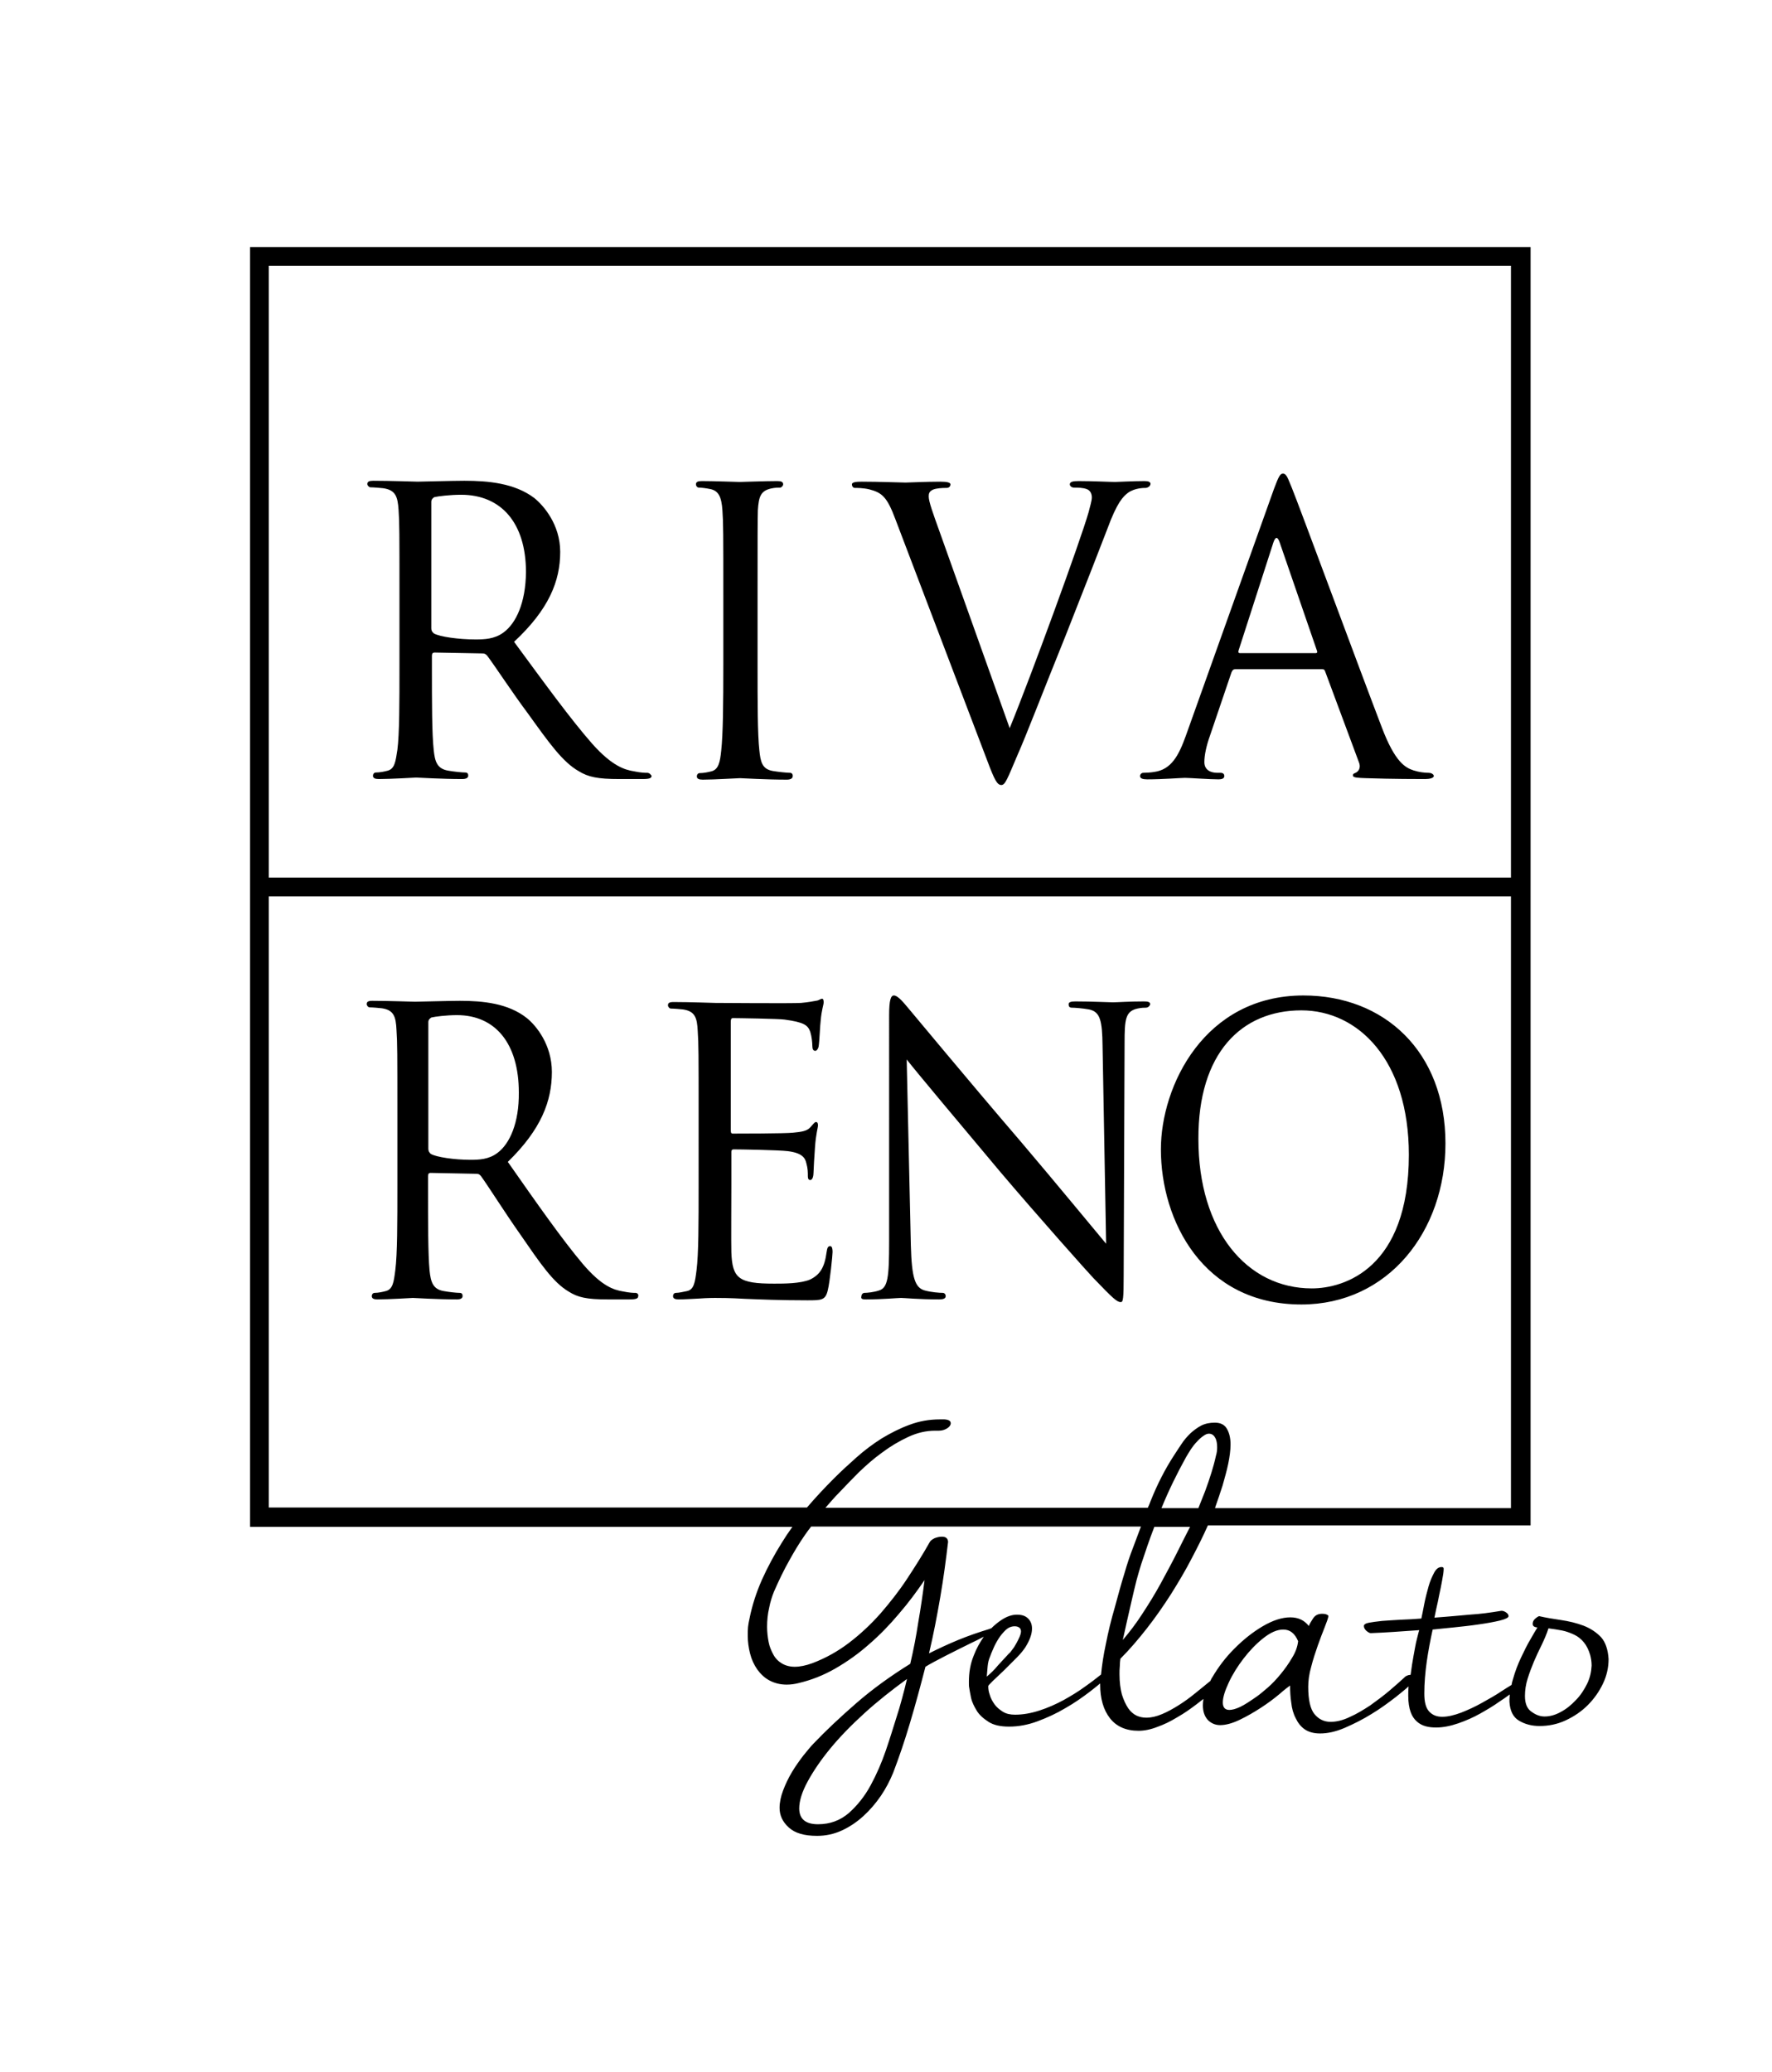
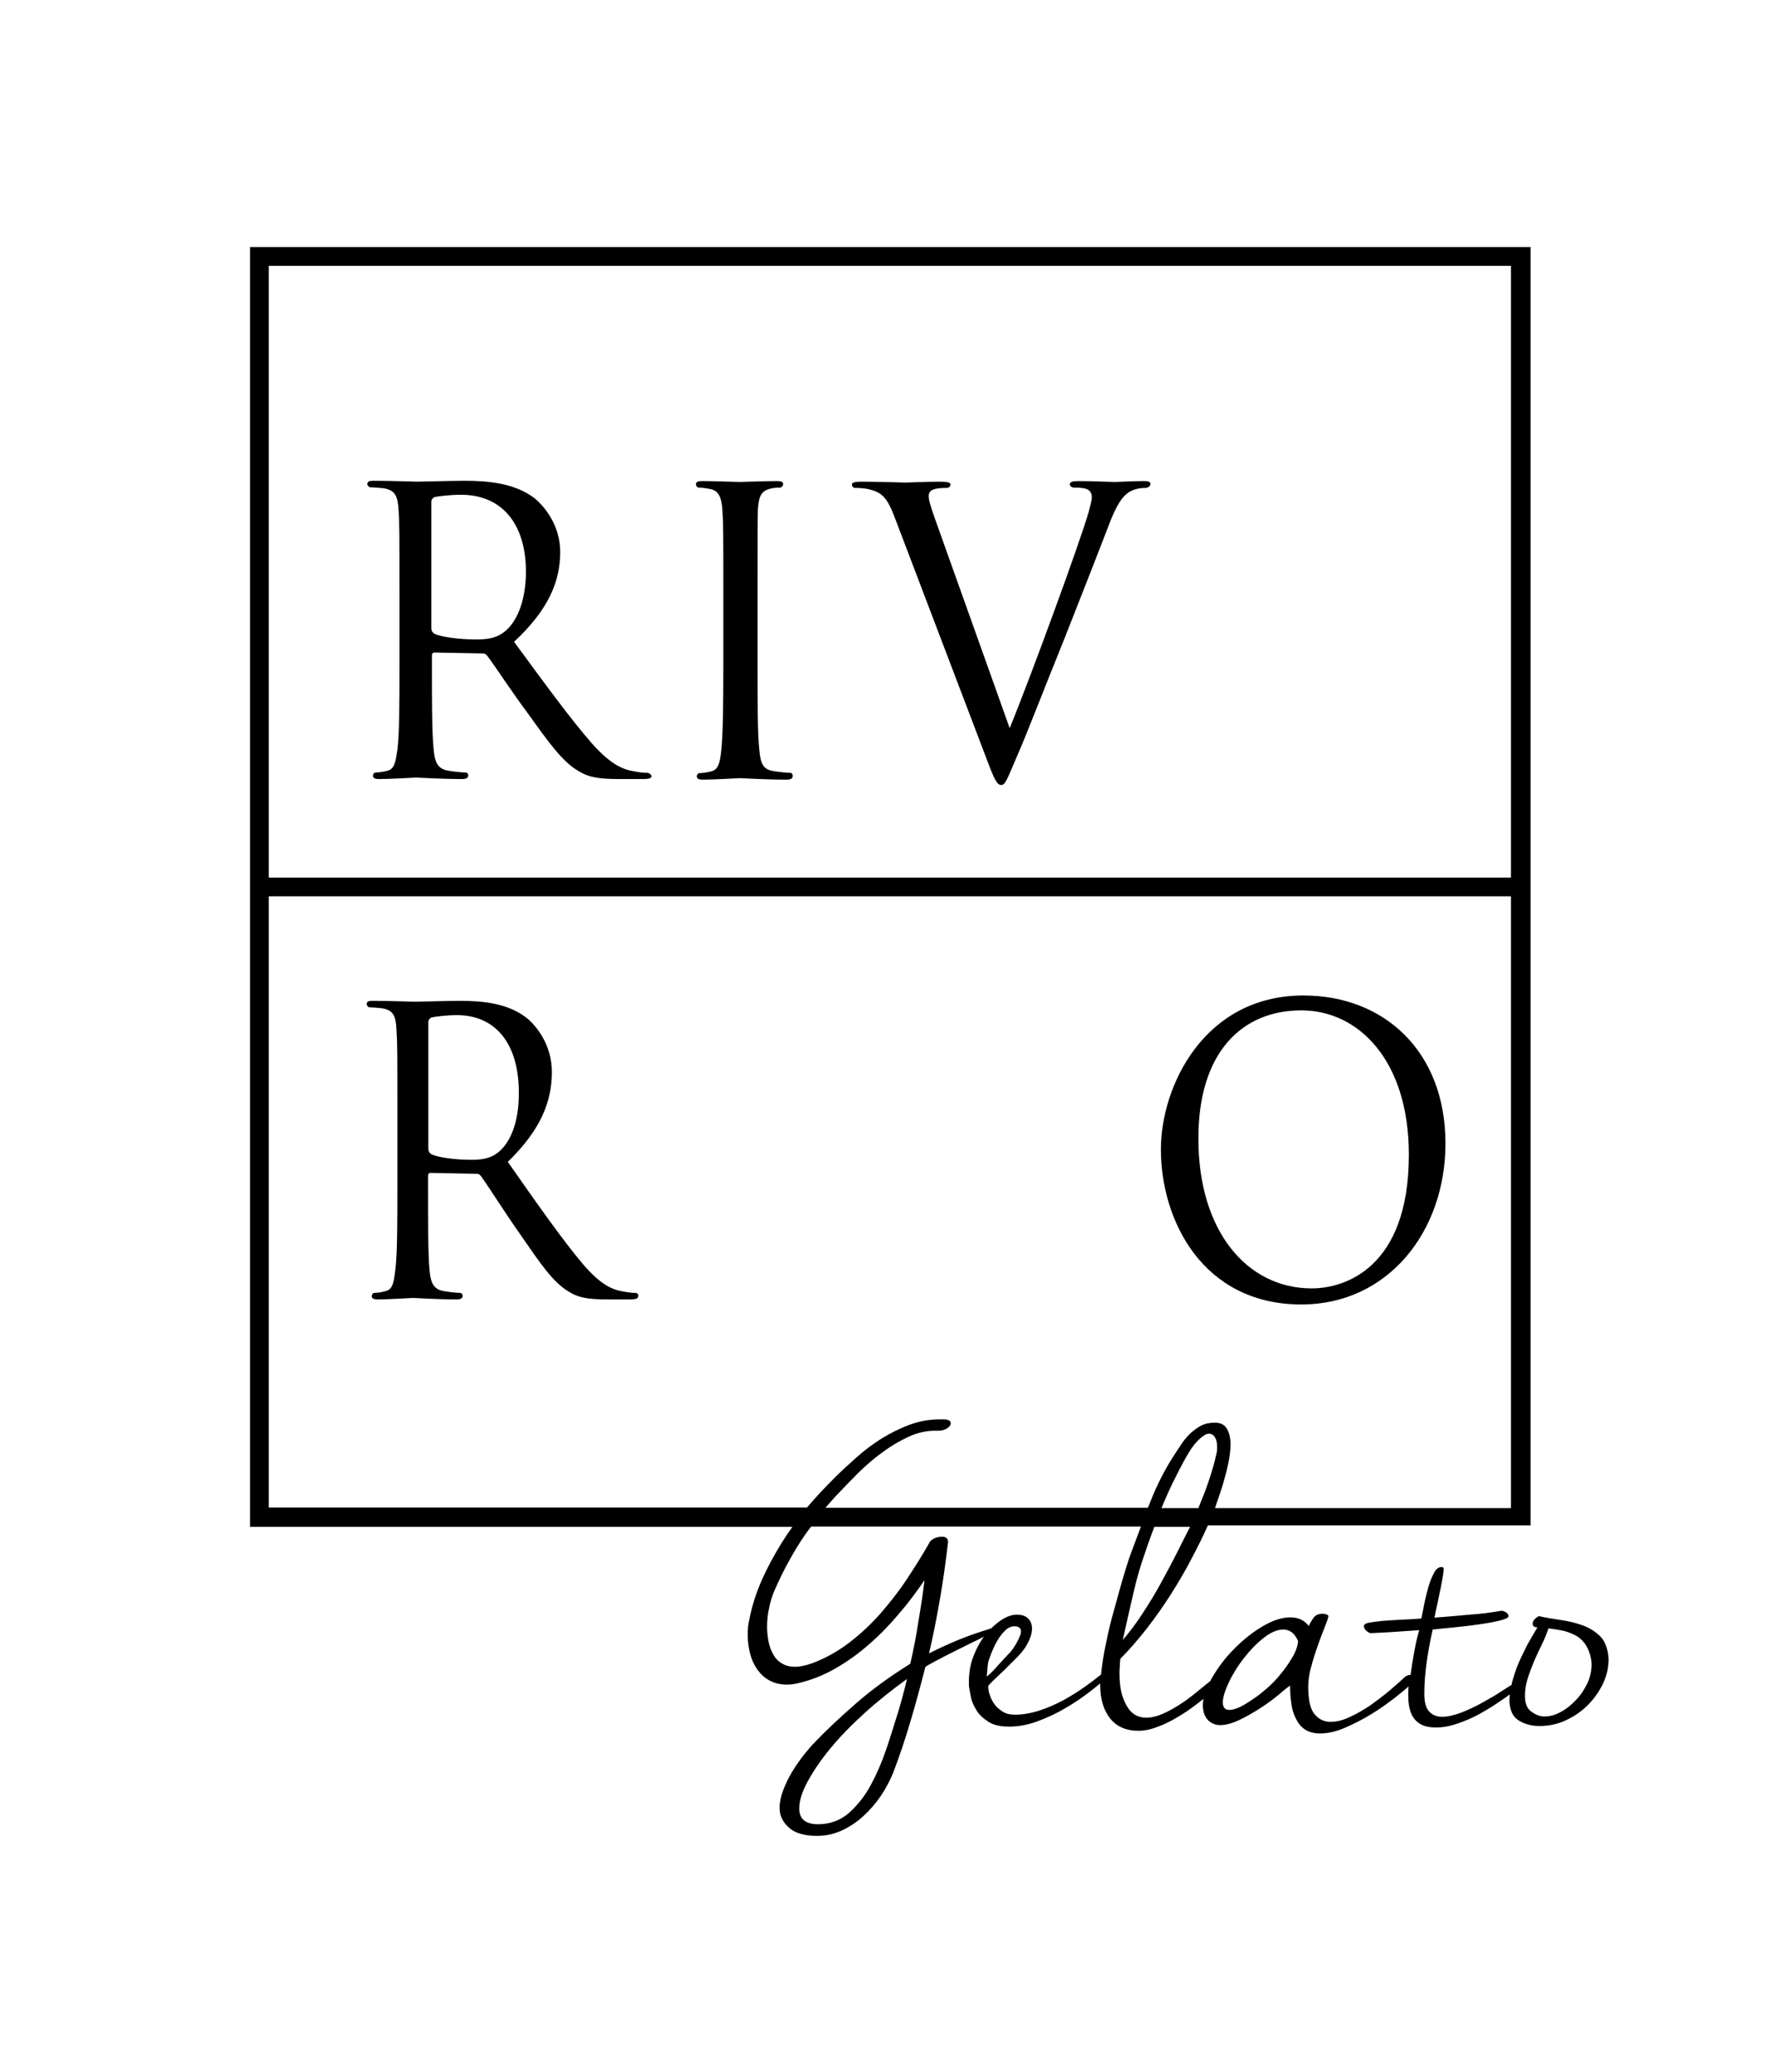
<svg xmlns="http://www.w3.org/2000/svg" version="1.1" id="Livello_2" x="0px" y="0px" viewBox="0 0 595.3 696" style="enable-background:new 0 0 595.3 696;" xml:space="preserve">
  <g>
    <path d="M537.9,550c-1.6-1.7-3.6-3-5.9-3.9c-2.4-0.9-4.9-1.5-7.6-1.9c-2.7-0.4-5.2-0.8-7.3-1.3c-0.2,0-0.7,0.3-1.3,0.8   c-0.6,0.5-0.9,1.1-0.9,1.8c0,0.7,0.5,1.1,1.6,1.2c-0.5,0.8-1.3,2.1-2.3,3.9c-1.1,1.8-2.1,3.9-3.2,6.2c-1.1,2.3-2,4.7-2.7,7.2   c-0.2,0.7-0.4,1.3-0.5,2c-1,0.6-2.1,1.3-3.5,2.2c-1.9,1.3-4.1,2.5-6.4,3.8c-2.3,1.3-4.7,2.4-7,3.3c-2.4,0.9-4.5,1.4-6.4,1.4   c-1.9,0-3.3-0.6-4.4-1.8c-1.1-1.2-1.6-3.2-1.6-6c0-3.5,0.3-7,0.8-10.6c0.5-3.6,1.2-7.2,2-10.9c1.7-0.2,4-0.4,6.9-0.7   c2.9-0.3,5.7-0.6,8.4-1c2.8-0.4,5.1-0.8,7.2-1.3c2-0.5,3-1,3-1.5c0-0.5-0.3-0.9-0.9-1.3c-0.6-0.4-1.1-0.5-1.5-0.5   c-1.9,0.3-3.7,0.6-5.4,0.8c-1.7,0.2-3.5,0.4-5.3,0.5c-1.8,0.2-3.7,0.3-5.6,0.5c-1.9,0.2-4,0.3-6.2,0.5c0.1-0.5,0.3-1.4,0.6-2.9   c0.3-1.4,0.7-3,1-4.7c0.4-1.7,0.7-3.4,1-5c0.3-1.6,0.5-2.9,0.5-3.8c0-0.4-0.2-0.6-0.7-0.6c-1,0-1.8,0.6-2.5,1.9   c-0.7,1.3-1.4,2.9-1.9,4.7c-0.5,1.8-1,3.7-1.4,5.7c-0.4,2-0.7,3.7-1,5c-2.4,0.2-4.7,0.3-7,0.4c-2.3,0.1-4.4,0.3-6.2,0.4   c-1.8,0.2-3.3,0.4-4.4,0.6c-1.1,0.2-1.7,0.6-1.7,1.1c0,0.6,0.3,1.1,0.8,1.6c0.6,0.5,1.1,0.8,1.5,0.8c2.3-0.1,4.9-0.2,7.6-0.4   c2.7-0.2,5.6-0.4,8.7-0.6c-0.2,0.5-0.4,1.5-0.8,3c-0.4,1.5-0.7,3.4-1.1,5.5c-0.4,2.1-0.7,4.2-1,6.5c-0.2,0-0.5,0.1-0.7,0.1   c-0.6,0.2-1.1,0.4-1.5,0.9c-1.3,1.2-3,2.7-5,4.4c-2,1.7-4.2,3.3-6.4,4.9c-2.3,1.5-4.6,2.9-6.9,3.9c-2.3,1.1-4.4,1.6-6.4,1.6   c-2.2,0-4-0.9-5.4-2.6c-1.4-1.7-2.1-4.8-2.1-9.2c0-2,0.3-4.3,1-6.7c0.6-2.4,1.4-4.8,2.2-7.1c0.8-2.3,1.6-4.3,2.3-6.1   c0.7-1.8,1.2-3.1,1.3-3.9c-0.4-0.5-1.1-0.7-2.1-0.7c-1.4,0-2.4,0.5-3.1,1.6c-0.7,1.1-1.2,1.9-1.4,2.5c-1.5-1.9-3.5-2.9-6.2-2.9   c-2.8,0-5.9,1-9.3,3c-3.4,2-6.5,4.5-9.5,7.5c-3,3-5.4,6.2-7.4,9.6c-0.3,0.4-0.5,0.9-0.7,1.3c-0.1,0.1-0.3,0.2-0.4,0.3   c-1.5,1.2-3,2.5-4.8,3.9c-1.7,1.4-3.5,2.7-5.4,3.9c-1.9,1.2-3.7,2.2-5.6,3c-1.9,0.8-3.6,1.2-5.3,1.2c-1.1,0-2.2-0.2-3.3-0.7   c-1-0.5-2-1.3-2.8-2.5c-0.8-1.2-1.5-2.7-2.1-4.6c-0.5-1.9-0.8-4.1-0.8-6.8c0-0.9,0-1.8,0.1-2.7c0-0.9,0.1-1.8,0.2-2.5   c3.1-3.1,6-6.5,8.9-10.2c2.9-3.7,5.6-7.6,8.1-11.5c2.5-4,4.9-8,7-12.1c2-3.8,3.8-7.4,5.4-11h108.4V83H84v429.9h182.2   c-1.3,1.8-2.5,3.6-3.6,5.4c-2.5,4-4.7,8.1-6.6,12.3c-1.9,4.3-3.3,8.6-4.2,13.1c-0.2,0.9-0.4,1.8-0.5,2.8c-0.1,1-0.1,1.9-0.1,2.9   c0,2.1,0.3,4.2,0.8,6.1c0.5,2,1.3,3.7,2.4,5.3c1.1,1.5,2.4,2.8,4.1,3.7c1.7,0.9,3.6,1.4,5.8,1.4c1.4,0,2.7-0.2,3.9-0.5   c4.3-1,8.4-2.6,12.4-4.9c4-2.3,7.8-5,11.3-8.1c3.6-3.1,6.9-6.5,10.1-10.3c3.2-3.7,6-7.5,8.6-11.3c-0.6,4.8-1.3,9.5-2.1,14.1   c-0.7,4.7-1.6,9.3-2.7,14c-6.6,4.1-12.7,8.5-18.1,13.2c-5.4,4.7-10.2,9.2-14.3,13.5c-1,1-2.1,2.4-3.5,4.1c-1.3,1.7-2.6,3.5-3.8,5.5   c-1.2,2-2.2,4.1-3,6.2c-0.8,2.1-1.2,4.1-1.2,5.9c0,2.5,1,4.7,3.1,6.6c2.1,1.9,5.2,2.8,9.5,2.8c2.9,0,5.7-0.6,8.3-1.8   c2.6-1.2,5-2.8,7.2-4.8c2.2-2,4.1-4.2,5.9-6.8c1.7-2.5,3.1-5.2,4.2-7.9c1.9-5,3.8-10.5,5.6-16.6c1.8-6,3.5-12.3,5.2-18.9   c1.6-1,3.9-2.2,6.8-3.7c2.9-1.5,5.8-2.9,8.6-4.3c1.3-0.6,2.7-1.3,4.2-2.1c-1.3,1.9-2.5,4-3.4,6.4c-1.1,2.7-1.6,5.6-1.6,8.8   c0,0.9,0,1.5,0.1,1.9c0.1,0.7,0.3,1.8,0.6,3.3c0.3,1.5,1,2.9,1.9,4.4c0.9,1.5,2.3,2.7,4,3.8c1.7,1.1,4,1.6,6.9,1.6   c3.2,0,6.4-0.6,9.6-1.8c3.2-1.2,6.3-2.6,9.3-4.4c3-1.7,5.7-3.6,8.2-5.5c1.3-1,2.4-1.9,3.5-2.8v0.3c0,4.8,1.1,8.6,3.3,11.4   c2.2,2.8,5.4,4.2,9.6,4.2c1.9,0,4-0.4,6.3-1.3c2.3-0.8,4.5-1.9,6.8-3.3c2.3-1.3,4.4-2.8,6.5-4.4c0.8-0.6,1.5-1.2,2.2-1.7   c-0.1,0.7-0.2,1.4-0.2,2.1c0,2.2,0.6,3.8,1.7,5c1.1,1.1,2.5,1.7,4.1,1.7c1.9,0,4.1-0.6,6.6-1.8c2.5-1.2,4.9-2.6,7.2-4.1   c2.3-1.5,4.3-3,6.1-4.5c1.7-1.5,2.9-2.4,3.6-2.9c0,1.9,0.1,3.9,0.4,5.8c0.2,1.9,0.7,3.7,1.5,5.2c0.7,1.5,1.7,2.8,3,3.7   c1.3,0.9,3,1.4,5.2,1.4c2.5,0,5.3-0.6,8.3-1.9c3-1.3,6-2.8,8.9-4.6c3-1.8,5.7-3.8,8.3-5.8c1.6-1.3,3-2.4,4.2-3.5   c-0.1,1.1-0.1,2.1-0.1,3.1c0,2.3,0.3,4.1,0.8,5.5c0.5,1.4,1.2,2.4,2.1,3.2c0.9,0.8,1.9,1.3,3,1.6c1.1,0.3,2.3,0.4,3.5,0.4   c2.3,0,4.8-0.5,7.4-1.4c2.6-0.9,5.1-2,7.4-3.3c2.3-1.3,4.5-2.6,6.3-3.9c1.5-1,2.7-1.8,3.6-2.5c0,0.5-0.1,1.1-0.1,1.6v0.9   c0.2,3,1.2,5.1,3.2,6.3c2,1.2,4.3,1.8,6.9,1.8c3.1,0,6-0.6,8.8-1.9c2.8-1.3,5.3-3,7.4-5.1c2.1-2.1,3.8-4.5,5.1-7.2   c1.3-2.7,1.9-5.5,1.9-8.3C540.2,554.2,539.4,551.7,537.9,550 M303,570.7c-0.6,2.2-1.2,4.3-1.9,6.4c-1,3.2-2.1,6.8-3.5,10.9   c-1.4,4.1-3.1,8-5.1,11.7c-2,3.7-4.5,6.8-7.3,9.3c-2.9,2.5-6.3,3.8-10.4,3.8c-4.2,0-6.3-1.8-6.3-5.3c0-2.5,0.9-5.5,2.8-9   c1.9-3.5,4.4-7.2,7.6-11.1c3.2-3.9,7.1-7.9,11.5-11.9c4.4-4,9.2-7.8,14.3-11.5C304.2,566.2,303.6,568.5,303,570.7 M395.5,521.4   c-1.7,3.4-3.6,6.9-5.5,10.4c-1.9,3.5-4,6.9-6.1,10.1c-2.1,3.3-4.4,6.3-6.7,9c0.4-1.9,0.9-4,1.4-6.3c0.5-2.3,1.1-4.7,1.6-7   c0.5-2.3,1.1-4.6,1.6-6.7c0.6-2.1,1.1-4,1.6-5.5c1.4-4.2,2.8-8.4,4.4-12.5h12C398.4,515.6,397,518.4,395.5,521.4 M404.9,500.8   c-0.8,2-1.6,4-2.3,5.8h-12.4c2.4-5.9,5.2-11.6,8.3-17.2c0.5-0.8,1-1.7,1.6-2.6c0.6-0.9,1.3-1.8,2-2.5c0.7-0.8,1.4-1.4,2.1-1.9   c0.7-0.5,1.3-0.8,1.9-0.8c0.9,0,1.6,0.4,2.1,1.3c0.5,0.8,0.7,2,0.7,3.3c0,0.9-0.1,1.8-0.4,2.8C407.7,492.7,406.4,496.7,404.9,500.8    M90.3,89.3h417.3v205.5H90.3V89.3z M90.3,506.6V301.1h417.3v205.5h-99.4c0-0.1,0.1-0.2,0.1-0.4c0.8-2.3,1.6-4.6,2.4-7.1   c0.7-2.5,1.4-4.9,1.9-7.3c0.5-2.4,0.8-4.6,0.8-6.6c0-2.1-0.4-3.8-1.2-5.2c-0.8-1.4-2.1-2.1-4.1-2.1c-1.7,0-3.2,0.3-4.6,1   c-1.3,0.7-2.5,1.6-3.6,2.6c-1.1,1.1-2.1,2.2-3,3.6c-0.9,1.3-1.7,2.6-2.5,3.8c-3,4.6-5.6,9.7-7.8,15.2c-0.3,0.8-0.6,1.6-1,2.4H277.3   c1.5-1.7,3-3.5,4.7-5.2c1.9-2,4-4.2,6.5-6.7c2.5-2.4,5.1-4.7,7.9-6.7c2.8-2.1,5.7-3.8,8.7-5.2c3-1.4,6-2.1,9-2.1h1.3   c1.1,0,2-0.3,2.8-0.8c0.8-0.5,1.2-1.1,1.2-1.7c0-0.8-0.7-1.2-2.1-1.3h-1.6c-3.5,0-6.9,0.6-10.1,1.8c-3.3,1.2-6.4,2.8-9.4,4.6   c-3,1.9-5.8,4-8.5,6.4c-2.7,2.4-5.2,4.7-7.5,7c-3.1,3.1-6.1,6.3-9.1,9.8H90.3z M371.5,552.3c-0.8,3.7-1.3,7.1-1.6,10.2   c-1.5,1.2-3.3,2.6-5.3,4c-2.3,1.7-4.8,3.2-7.3,4.6c-2.6,1.4-5.3,2.6-8.1,3.5c-2.8,0.9-5.5,1.4-8.2,1.4c-1.6,0-3-0.3-4.1-1   c-1.1-0.7-2.1-1.5-2.8-2.5c-0.7-1-1.3-2.1-1.6-3.2c-0.4-1.1-0.5-2-0.5-2.9c0-0.2,0.5-0.7,1.6-1.8c1.1-1,2.3-2.2,3.8-3.6   c1.4-1.4,2.8-2.8,4.2-4.2c1.4-1.4,2.3-2.6,2.9-3.5c1.5-2.4,2.2-4.5,2.2-6.2c0-1.4-0.4-2.5-1.3-3.4c-0.9-0.9-2.1-1.3-3.8-1.3   c-1.6,0-3.4,0.6-5.2,1.8c-1.2,0.8-2.3,1.7-3.4,2.8c-0.2,0-0.4,0.1-0.6,0.2c-3.6,1.1-7.1,2.3-10.5,3.7c-3.4,1.4-6.6,2.9-9.8,4.5   c1.5-6.3,2.7-12.6,3.8-19c1.1-6.4,1.9-12.5,2.6-18.4V518c0-0.6-0.2-1.1-0.6-1.4c-0.4-0.3-0.9-0.4-1.5-0.4c-0.8,0-1.6,0.2-2.4,0.5   c-0.8,0.4-1.4,0.8-1.7,1.4c-2.3,4.1-4.9,8.2-7.6,12.3c-2.7,4.1-5.7,7.9-8.9,11.6c-3.2,3.6-6.7,6.9-10.5,9.8   c-3.8,2.9-7.9,5.2-12.4,6.9c-2.2,0.8-4.2,1.2-5.9,1.2c-1.7,0-3.1-0.4-4.3-1.1c-1.2-0.7-2.2-1.7-2.9-3c-0.7-1.3-1.3-2.7-1.6-4.3   c-0.3-1.6-0.5-3.3-0.5-5c0-2.2,0.2-4.3,0.7-6.4c0.4-2.1,1-3.9,1.6-5.4c1.7-3.9,3.4-7.4,5.1-10.4c1.7-3.1,3.4-5.9,5.2-8.5   c0.7-1,1.4-2,2.2-3h110.8c-0.9,2.4-1.8,4.8-2.7,7.2c-0.9,2.3-1.9,5.2-2.9,8.7c-1.1,3.5-2.1,7.3-3.2,11.3   C373.3,544.1,372.3,548.2,371.5,552.3 M331.5,563.2c0.1-1.1,0.2-2.3,0.3-3.5c0.1-1.2,0.4-2.3,0.8-3.2c0.2-0.6,0.6-1.6,1.1-2.7   c0.5-1.2,1.1-2.3,1.8-3.4c0.7-1.1,1.5-2,2.4-2.9c0.9-0.8,1.9-1.2,3-1.2c0.7,0,1.3,0.2,1.7,0.6c0.2,0.2,0.4,0.6,0.4,1.1   c0,0.6-0.2,1.2-0.5,1.9c-0.3,0.7-0.7,1.5-1.1,2.2c-0.4,0.7-0.8,1.4-1.3,2c-0.4,0.6-0.8,1.1-1.2,1.4c-1.1,1.2-2.3,2.5-3.6,3.9   C334,561,332.7,562.2,331.5,563.2 M434,557c-1.1,1.9-2.4,3.7-3.8,5.4c-1.4,1.7-2.8,3.2-4.3,4.5c-1.5,1.3-2.7,2.3-3.7,3   c-2.3,1.6-4.1,2.8-5.6,3.5c-1.5,0.7-2.7,1-3.6,1c-1.5,0-2.2-0.9-2.2-2.5c0-1.7,0.7-3.9,2-6.7c1.3-2.8,3-5.5,5-8.1   c2-2.6,4.2-4.9,6.6-6.8c2.4-1.9,4.6-2.9,6.7-2.9c2.3,0,3.9,1.3,5,3.9C435.9,553.2,435.2,555.1,434,557 M533.2,565.6   c-1,2-2.2,3.9-3.8,5.5c-1.6,1.7-3.2,3-5.1,4c-1.8,1-3.6,1.5-5.4,1.5c-1.5,0-2.9-0.5-4.4-1.6c-1.5-1-2.2-2.8-2.2-5.3   c0-1.9,0.3-3.9,0.9-5.8c0.6-1.9,1.3-3.8,2.1-5.7c0.8-1.9,1.7-3.8,2.6-5.6c0.9-1.9,1.7-3.7,2.3-5.6c1.5,0.2,3,0.4,4.5,0.7   c1.5,0.3,2.8,0.8,4.1,1.4c1.3,0.6,2.4,1.5,3.3,2.6c0.9,1.1,1.6,2.5,2.1,4.2c0.3,1.1,0.5,2.3,0.5,3.6   C534.6,561.5,534.2,563.5,533.2,565.6" />
    <path d="M217.4,259.6c-0.7,0-2,0-4.4-0.5c-3.1-0.5-7.3-1.7-14-9.2c-7.3-8.3-16-20.3-26.3-34.3c11.7-10.9,15.5-20.4,15.5-30.2   c0-9.2-5.6-15.6-8.7-18.1c-6.6-5-15.5-5.8-23.5-5.8c-3.9,0-14.5,0.3-15.7,0.3c-0.7,0-9.2-0.3-14.9-0.3c-1.4,0-2,0.3-2,1.1   c0,0.5,0.6,1.1,1,1.1c1.1,0,3.3,0.2,4.3,0.3c4.2,0.6,4.9,2.8,5.2,7.3c0.3,4.2,0.3,7.9,0.3,28.5v23.4c0,12.8,0,23.2-0.7,28.7   c-0.6,3.9-0.9,6.4-3.3,7c-1.1,0.3-2.7,0.6-3.9,0.6c-0.7,0-1,0.6-1,1.1c0,0.8,0.7,1.1,2,1.1c3.9,0,12.3-0.5,12.5-0.5   c0.6,0,8.6,0.5,15.5,0.5c1.4,0,2-0.5,2-1.1c0-0.5-0.1-1.1-1-1.1c-1.1,0-3.9-0.3-5.6-0.6c-3.9-0.6-4.6-3.1-5-7   c-0.6-5.5-0.6-15.7-0.6-28.5v-3.1c0-0.8,0.3-1.1,0.9-1.1l16,0.3c0.9,0,1.1,0.2,1.7,0.8c2.7,3.6,8.3,12.2,13.6,19.3   c7.2,10,11.7,16.4,17.2,19.5c3.1,1.9,6.3,2.6,13.5,2.6h7.9c2.3,0,3-0.3,3-1.1C218.6,260.2,218.2,259.6,217.4,259.6 M169.1,212.5   c-3,2.2-6.4,2.3-9.4,2.3c-5.6,0-12-0.9-13.9-2c-0.6-0.5-0.9-0.9-0.9-1.7v-42.5c0-0.8,0.4-1.2,1-1.6c1.3-0.3,5.3-0.8,9-0.8   c13.5,0,21.8,9.5,21.8,26C176.6,202.4,173.4,209.4,169.1,212.5" />
    <path d="M265.4,259.6c-1.1,0-3.9-0.3-5.7-0.6c-3.7-0.6-4.2-3.1-4.6-7c-0.6-5.5-0.6-15.9-0.6-28.7v-23.4c0-20.6,0-24.3,0.1-28.5   c0.3-4.7,1-6.5,4.4-7.3c1.4-0.3,2.3-0.3,3.1-0.3c0.4,0,1-0.6,1-1.1c0-0.8-0.6-1.1-2-1.1c-3.9,0-12,0.3-12.6,0.3   c-0.7,0-8.6-0.3-12.7-0.3c-1.4,0-2,0.3-2,1.1c0,0.5,0.4,1.1,1,1.1c0.9,0,2.4,0.2,3.9,0.5c2.7,0.6,3.7,2.6,4,7.2   c0.3,4.2,0.3,7.9,0.3,28.5v23.4c0,12.8-0.1,23.2-0.7,28.7c-0.4,3.9-0.9,6.4-3.3,7c-1.1,0.3-2.7,0.6-3.9,0.6c-0.7,0-1,0.6-1,1.1   c0,0.8,0.7,1.1,2,1.1c3.9,0,11.7-0.5,12.5-0.5c0.6,0,8.7,0.5,15.7,0.5c1.4,0,2-0.5,2-1.1C266.4,260.2,266.1,259.6,265.4,259.6" />
    <path d="M386.5,162.5c0-0.6-0.7-0.9-2-0.9c-3.7,0-9.2,0.3-9.9,0.3c-1.6,0-7.3-0.3-12.3-0.3c-2,0-2.9,0.3-2.9,1.1   c0,0.6,0.7,1.1,1.4,1.1c1.4,0,2.9,0,4.3,0.5c1.3,0.5,1.7,1.7,1.7,2.8c0,1.1-0.6,3-1.1,5c-2.7,9.5-19.2,54.7-26.5,72.5l-23.8-66.7   c-1.9-5.3-3.4-9.4-3.4-11.1c0-0.9,0.1-1.7,1.4-2.3c1.1-0.5,3.1-0.6,4.6-0.6c0.9,0,1.3-0.6,1.3-1.2c0-0.6-1.1-0.9-3.4-0.9   c-4.9,0-10.4,0.3-11.7,0.3c-1.6,0-8.7-0.3-14.7-0.3c-2,0-3.3,0.2-3.3,0.9c0,0.5,0.3,1.2,1,1.2c0.7,0,2.9,0,4.9,0.5   c4.2,1.1,5.9,2.5,8.7,10l30.9,81.2c2.4,6.4,3.3,8.1,4.7,8.1c1.3,0,2-2,5.4-10c2.9-6.5,8.4-20.9,16.2-40.2   c6.4-16.2,12.6-32.1,14-35.8c3.3-9,5.3-10.9,7-12.2c2.3-1.6,5.2-1.6,6-1.6C386,163.7,386.5,163.1,386.5,162.5" />
-     <path d="M479.9,259.6c-1.3,0-3.1-0.2-5-0.8c-2.7-0.9-6.2-2.6-10.7-14.5c-7.7-20.1-27.9-74.8-30.2-80.4c-1.3-3-1.7-4.8-3-4.8   c-0.9,0-1.4,0.8-3,5.1l-29.6,82.9c-2.4,6.7-4.9,11.4-10.6,12.2c-1,0.2-2.9,0.3-3.7,0.3c-0.6,0-1.1,0.5-1.1,1.1   c0,0.8,0.9,1.1,2.4,1.1c5.2,0,11.4-0.5,12.7-0.5c1.4,0,8.3,0.5,11.3,0.5c1.1,0,1.9-0.3,1.9-1.1c0-0.6-0.3-1.1-1.3-1.1h-1.1   c-2.1,0-4.3-0.9-4.3-3.6c0-2.3,0.7-5.6,1.9-8.9l7.2-21.2c0.3-0.8,0.7-1.1,1.3-1.1h29.1c0.7,0,0.9,0.2,1.1,0.8l11.3,30.4   c0.9,2.2-0.4,3.3-1.1,3.6c-0.6,0.3-0.9,0.3-0.9,0.9c0,0.8,2,0.8,4.4,0.9c8.7,0.3,18,0.3,19.9,0.3c1.4,0,2.9-0.3,2.9-1.1   C481.5,259.9,480.6,259.6,479.9,259.6 M442,219.4h-25.5c-0.4,0-0.6-0.3-0.4-0.9l11.7-36.3c0.7-2,1.4-2,2.1,0l12.5,36.3   C442.6,219,442.6,219.4,442,219.4" />
    <path d="M213.5,434.3c-0.7,0-1.9,0-4.3-0.5c-3-0.5-7-1.7-13.4-9.2c-7-8.3-15.4-20.3-25.2-34.3c11.2-10.9,14.8-20.4,14.8-30.2   c0-9.2-5.3-15.6-8.4-18.1c-6.3-5-14.8-5.8-22.5-5.8c-3.7,0-13.9,0.3-15.1,0.3c-0.7,0-8.8-0.3-14.3-0.3c-1.4,0-1.9,0.3-1.9,1.1   c0,0.5,0.5,1.1,1,1.1c1.1,0,3.2,0.2,4.1,0.3c4,0.6,4.7,2.8,4.9,7.3c0.3,4.2,0.3,7.9,0.3,28.5V398c0,12.8,0,23.2-0.7,28.7   c-0.5,3.9-0.8,6.4-3.2,7c-1.1,0.3-2.6,0.6-3.7,0.6c-0.7,0-1,0.6-1,1.1c0,0.8,0.7,1.1,1.9,1.1c3.7,0,11.8-0.5,11.9-0.5   c0.5,0,8.2,0.5,14.8,0.5c1.4,0,1.9-0.5,1.9-1.1c0-0.5-0.1-1.1-1-1.1c-1.1,0-3.7-0.3-5.3-0.6c-3.7-0.6-4.4-3.1-4.8-7   c-0.5-5.5-0.5-15.7-0.5-28.5v-3.1c0-0.8,0.3-1.1,0.8-1.1l15.4,0.3c0.8,0,1.1,0.2,1.6,0.8c2.6,3.6,8,12.2,13,19.3   c6.9,10,11.2,16.4,16.5,19.5c3,1.9,6,2.6,12.9,2.6h7.5c2.2,0,2.9-0.3,2.9-1.1C214.6,435,214.2,434.3,213.5,434.3 M167.1,387.3   c-2.9,2.2-6.2,2.3-9.1,2.3c-5.3,0-11.5-0.9-13.3-2c-0.5-0.5-0.8-0.9-0.8-1.7v-42.5c0-0.8,0.4-1.2,1-1.6c1.2-0.3,5.1-0.8,8.6-0.8   c12.9,0,20.8,9.5,20.8,26C174.4,377.1,171.3,384.2,167.1,387.3" />
-     <path d="M278.1,433.4c0.7-2.8,1.6-11.8,1.6-12.8c0-0.9-0.1-2-0.8-2c-0.7,0-1,0.5-1.2,2c-0.7,5.3-2.3,7.6-5.5,9.2   c-3.2,1.4-8.9,1.4-12.1,1.4c-11.9,0-14.1-1.7-14.4-10.6c-0.1-2.6,0-18.1,0-22.6V387c0-0.5,0.1-0.9,0.8-0.9c2.1,0,14.9,0.2,18.2,0.6   c4.7,0.6,5.8,2.2,6.2,4.1c0.5,1.7,0.5,3.1,0.5,4.4c0,0.8,0.3,1.2,0.8,1.2c0.8,0,1.1-1.4,1.1-2.5c0-0.9,0.3-5.9,0.5-8.6   c0.3-4.4,1-6.5,1-7.3c0-0.8-0.3-1.1-0.7-1.1c-0.4,0-1,0.8-1.8,1.7c-1.2,1.4-3,1.6-5.9,1.9c-2.7,0.3-18.7,0.3-20.2,0.3   c-0.7,0-0.7-0.5-0.7-1.4v-36c0-0.9,0.1-1.4,0.7-1.4c1.4,0,15.4,0.2,17.4,0.5c6.6,0.9,7.8,1.9,8.6,4.1c0.5,1.6,0.7,3.7,0.7,4.7   c0,1.1,0.3,1.7,1,1.7c0.5,0,1-0.8,1.1-1.4c0.3-1.6,0.5-7.5,0.7-8.7c0.3-3.7,1-5.3,1-6.2c0-0.6-0.1-1.2-0.5-1.2   c-0.5,0-1.1,0.5-1.6,0.6c-1,0.2-3.2,0.6-5.5,0.8c-2.7,0.2-28,0-28.8,0c-0.7,0-8.5-0.3-14-0.3c-1.4,0-1.9,0.3-1.9,1.1   c0,0.5,0.5,1.1,1,1.1c1.1,0,3.2,0.2,4.1,0.3c4,0.6,4.7,2.8,4.9,7.3c0.3,4.2,0.3,7.9,0.3,28.5V398c0,12.8,0,23.2-0.7,28.7   c-0.5,3.9-0.8,6.5-3.2,7c-1.1,0.2-2.6,0.6-3.7,0.6c-0.7,0-1,0.6-1,1.1c0,0.8,0.7,1.1,1.9,1.1c1.9,0,4.7-0.2,7-0.3   c2.6-0.2,4.9-0.2,5.2-0.2c1.8,0,4.9,0,10,0.3c4.9,0.2,11.9,0.5,21,0.5C276,436.8,277.3,436.8,278.1,433.4" />
-     <path d="M291,436.5c5.5,0,10.6-0.5,11.7-0.5c1.1,0,5.9,0.5,12.8,0.5c1.4,0,2.2-0.3,2.2-1.1c0-0.6-0.4-1.1-1-1.1   c-1.1,0-3.8-0.2-6-0.8c-3.3-0.9-4.4-4.2-4.7-15.1l-1.4-62.5c3.7,4.7,17.3,20.9,31.3,37.6c12.8,15.1,30.2,34.6,31.4,35.8   c6.7,7,8,8.1,9.2,8.1c0.8,0,1-0.8,1-9.5l0.3-77.6c0-7.9,0.3-10.6,4.3-11.5c1.4-0.3,2.3-0.3,2.9-0.3c0.8,0,1.4-0.8,1.4-1.2   c0-0.8-1-0.9-2.2-0.9c-4.9,0-8.9,0.3-10.3,0.3c-1.4,0-7.1-0.3-12.6-0.3c-1.4,0-2.3,0.2-2.3,0.9c0,0.5,0.1,1.2,1,1.2   c1,0,3.7,0.2,5.9,0.6c3.7,0.8,4.4,3.7,4.5,12.3l1.2,66.4c-3.7-4.4-16.6-20.1-28.5-34.1c-18.7-21.8-36.2-43-38.1-45.2   c-1.2-1.4-3.3-4.1-4.7-4.1c-1,0-1.6,1.4-1.6,6.7V417c0,12-0.4,15.6-3.4,16.5c-1.8,0.6-4,0.8-4.9,0.8c-0.5,0-1,0.5-1,1.1   C289.1,436.4,289.8,436.5,291,436.5" />
    <path d="M437.2,438.2c29.1,0,48.4-24.5,48.4-54.1c0-30.9-20.6-49.7-47.7-49.7c-33.3,0-47.9,30.4-47.9,51.7   C390,410,404.1,438.2,437.2,438.2 M437.2,339.4c19.1,0,36.1,16.7,36.1,48.5c0,38.3-21.8,44.9-32.6,44.9   c-21.8,0-38.1-19.3-38.1-50.2C402.5,353.8,417,339.4,437.2,339.4" />
  </g>
</svg>